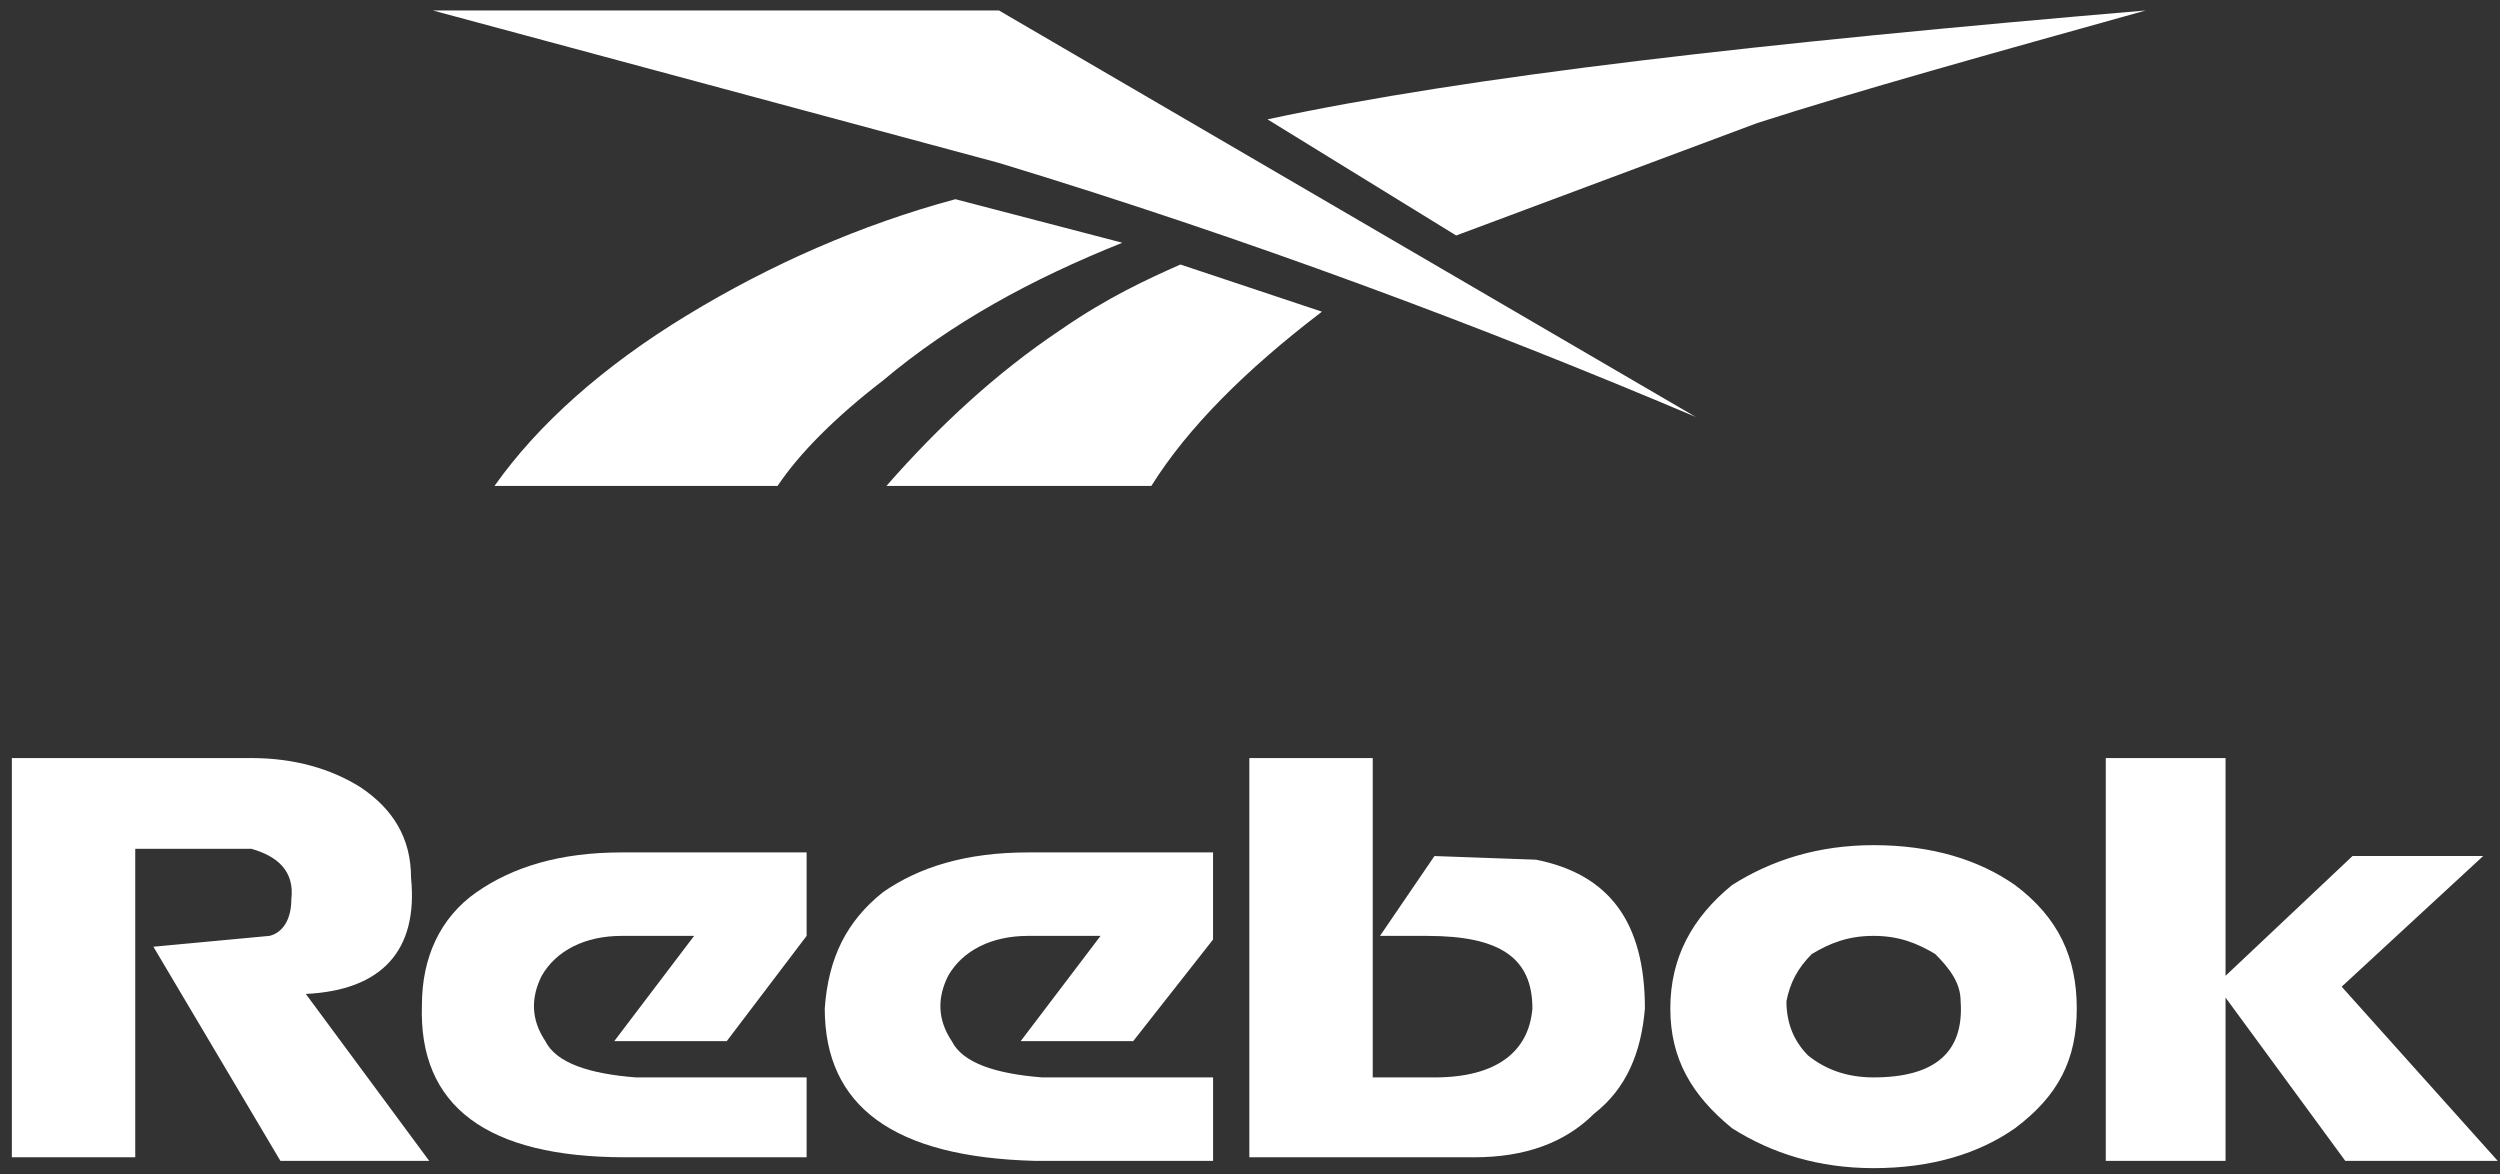
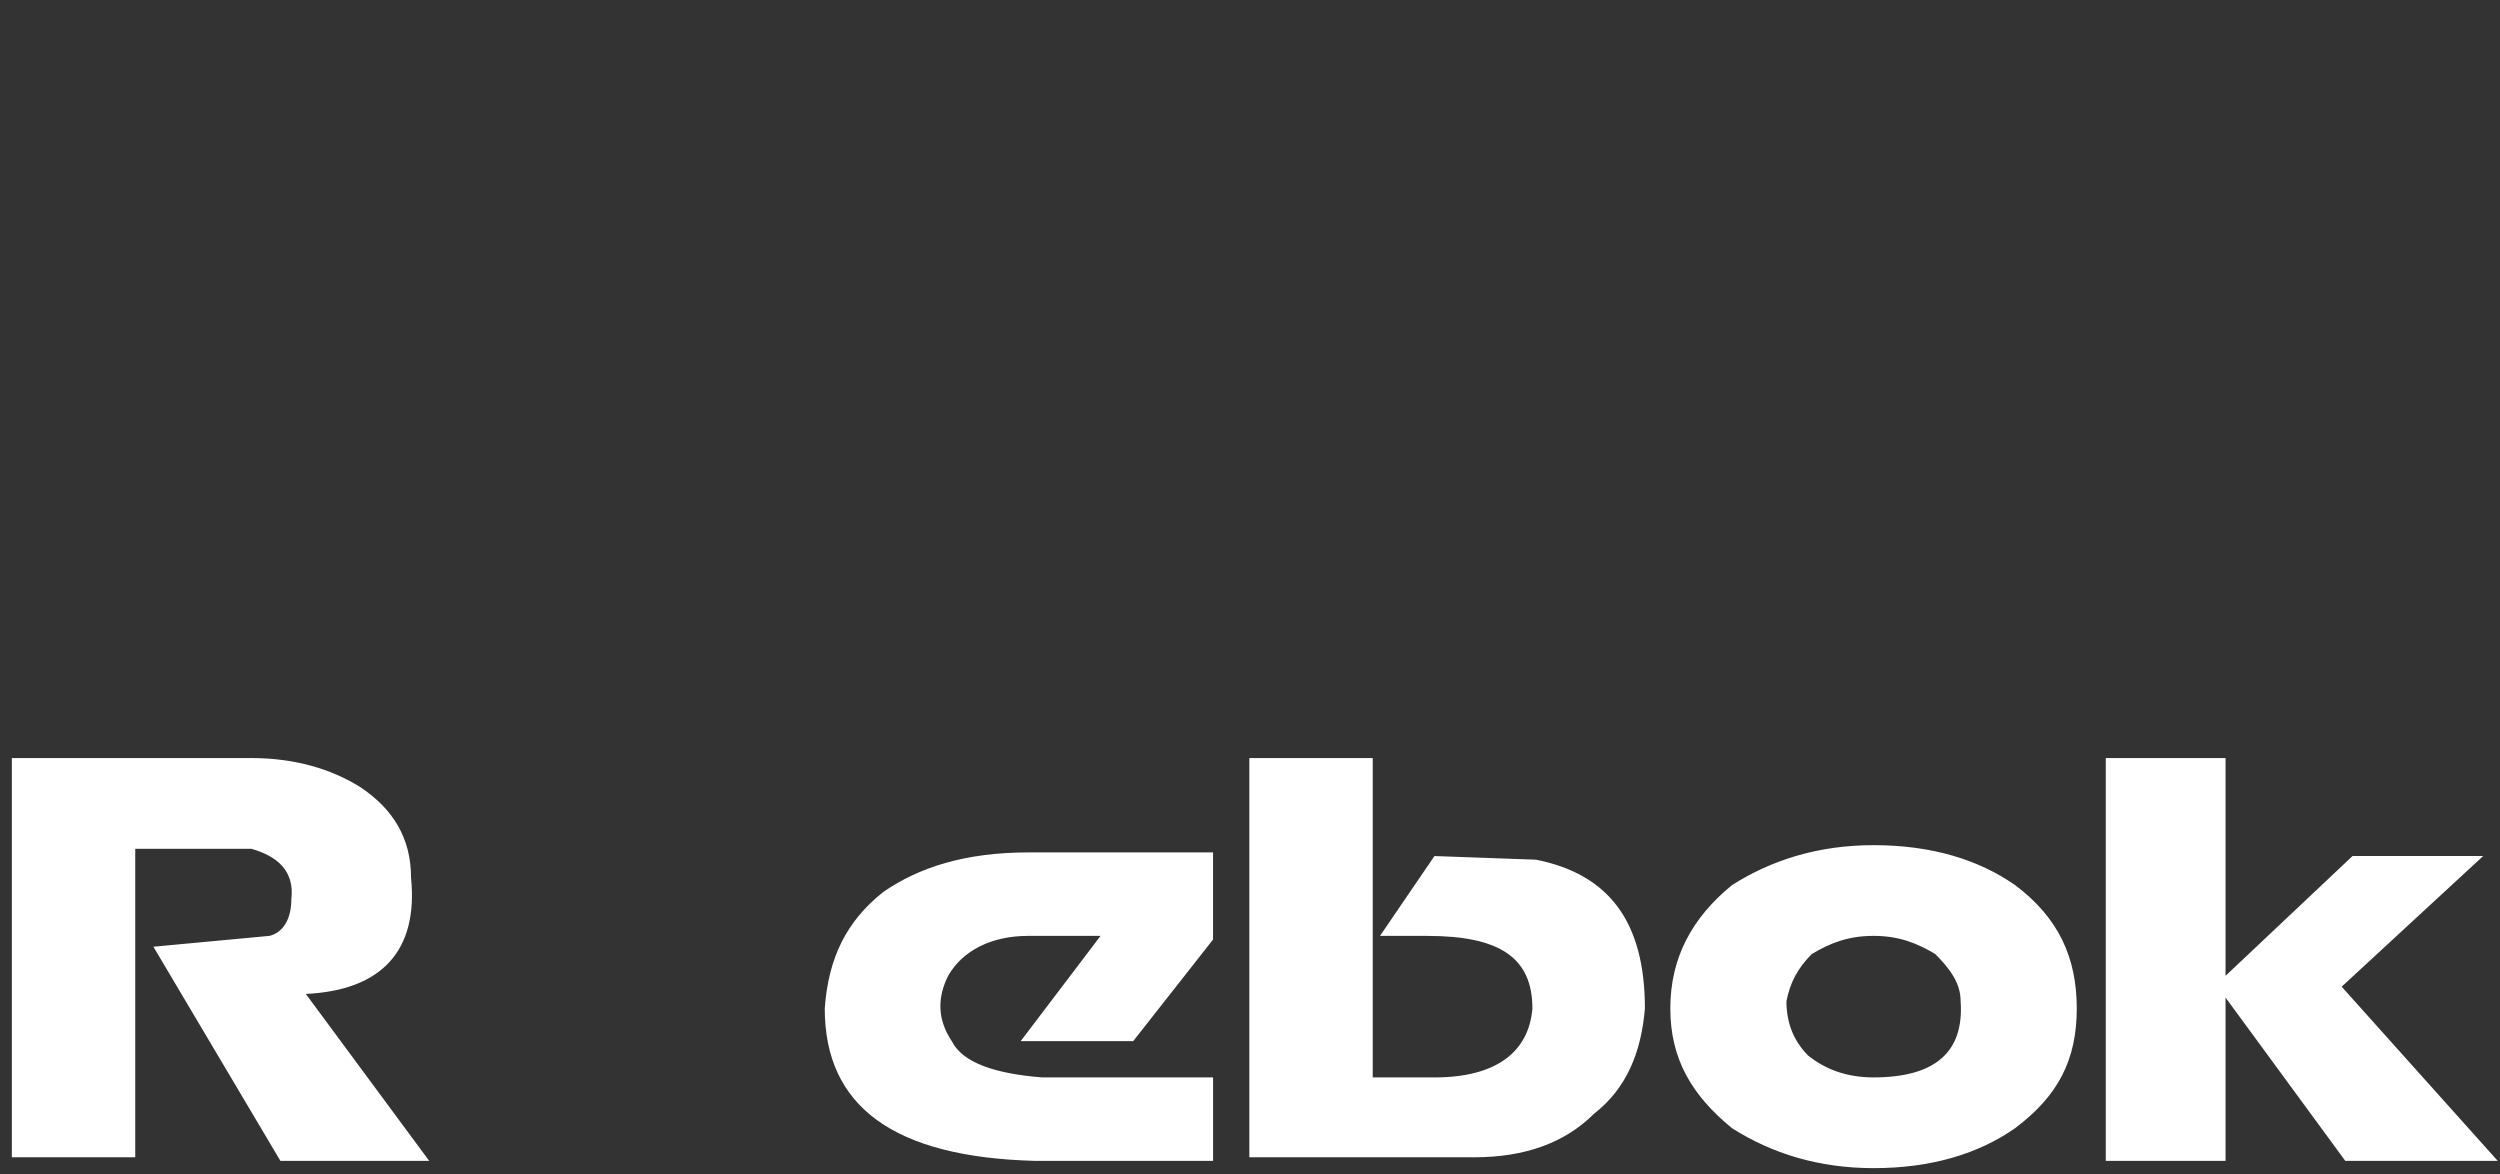
<svg xmlns="http://www.w3.org/2000/svg" width="132" height="62" viewBox="0 0 132 62" fill="none">
  <rect x="0" y="0" width="132" height="62" fill="#333333" stroke="none" />
  <path fill-rule="evenodd" clip-rule="evenodd" d="M106.396 46.733C104.479 45.392 101.99 44.624 98.922 44.624C96.048 44.624 93.558 45.392 91.451 46.733C89.343 48.455 88.193 50.566 88.193 53.247C88.193 55.93 89.343 57.846 91.451 59.569C93.558 60.911 96.049 61.678 98.922 61.678C101.99 61.678 104.479 60.911 106.396 59.569C108.695 57.846 109.653 55.93 109.653 53.247C109.653 50.566 108.695 48.455 106.396 46.733ZM98.921 49.414C100.264 49.414 101.221 49.798 102.18 50.372C102.947 51.139 103.521 51.904 103.521 52.863C103.711 55.546 102.18 56.887 98.921 56.887C97.58 56.887 96.431 56.504 95.474 55.736C94.706 54.97 94.324 54.012 94.324 52.862C94.514 51.903 94.899 51.139 95.664 50.371C96.622 49.798 97.58 49.414 98.921 49.414ZM131.112 45.198H124.214L117.509 51.523V40.027H111.185V61.294H117.509V52.672L123.831 61.294H131.88L123.64 52.097L131.112 45.198ZM54.277 45.008C51.019 45.008 48.529 45.775 46.613 47.114C44.697 48.649 43.738 50.566 43.547 53.247C43.547 58.419 47.187 61.104 54.661 61.294H64.05V56.888H55.043C52.553 56.695 50.828 56.12 50.253 54.971C49.487 53.822 49.487 52.672 50.062 51.524C50.828 50.182 52.361 49.415 54.277 49.415H58.109L53.893 54.971H59.834L64.049 49.607V45.008L54.277 45.008ZM72.48 40.027H65.965V61.104H77.844C80.528 61.104 82.634 60.336 84.168 58.803C85.893 57.462 86.659 55.546 86.851 53.247C86.851 48.648 84.935 46.156 81.103 45.392L75.739 45.199L72.864 49.415H75.355C79.188 49.415 80.911 50.566 80.911 53.248C80.72 55.547 78.996 56.888 75.739 56.888H72.48V40.027ZM0.626 40.027V61.104H7.141V44.816H13.272C14.613 45.198 15.571 45.965 15.381 47.497C15.381 48.455 14.997 49.222 14.231 49.414L8.099 49.987L14.805 61.293H22.661L16.147 52.48C20.171 52.287 22.087 50.181 21.703 46.349C21.703 44.24 20.745 42.707 19.021 41.558C17.487 40.601 15.571 40.026 13.272 40.026L0.626 40.027Z" fill="white" />
-   <path fill-rule="evenodd" clip-rule="evenodd" d="M32.816 45.008C29.559 45.008 27.069 45.775 25.152 47.114C23.236 48.455 22.278 50.566 22.278 53.055C22.087 58.42 25.727 61.104 33.008 61.104H42.589V56.888H33.584C31.092 56.695 29.368 56.121 28.794 54.971C28.027 53.822 28.027 52.672 28.602 51.524C29.368 50.182 30.901 49.415 32.817 49.415H36.649L32.434 54.971H38.374L42.589 49.415V45.008L32.816 45.008ZM66.924 6.302L76.886 12.434L92.789 6.494C98.156 4.77 105.054 2.853 113.292 0.553C92.983 2.279 77.654 4.002 66.924 6.302ZM59.26 12.817L50.445 10.518C45.464 11.86 40.673 13.967 36.267 16.65C31.859 19.331 28.411 22.399 26.111 25.656H41.057C42.207 23.931 44.123 22.014 46.613 20.098C50.253 17.033 54.469 14.733 59.26 12.817ZM69.799 16.457L62.325 13.966C60.6 14.733 58.493 15.691 56.002 17.415C52.553 19.715 49.487 22.589 46.805 25.656H60.792C62.708 22.589 65.774 19.524 69.799 16.457ZM52.745 0.553H22.854L52.744 8.602C65.965 12.624 78.228 17.225 89.535 22.014L52.745 0.553Z" fill="white" />
</svg>